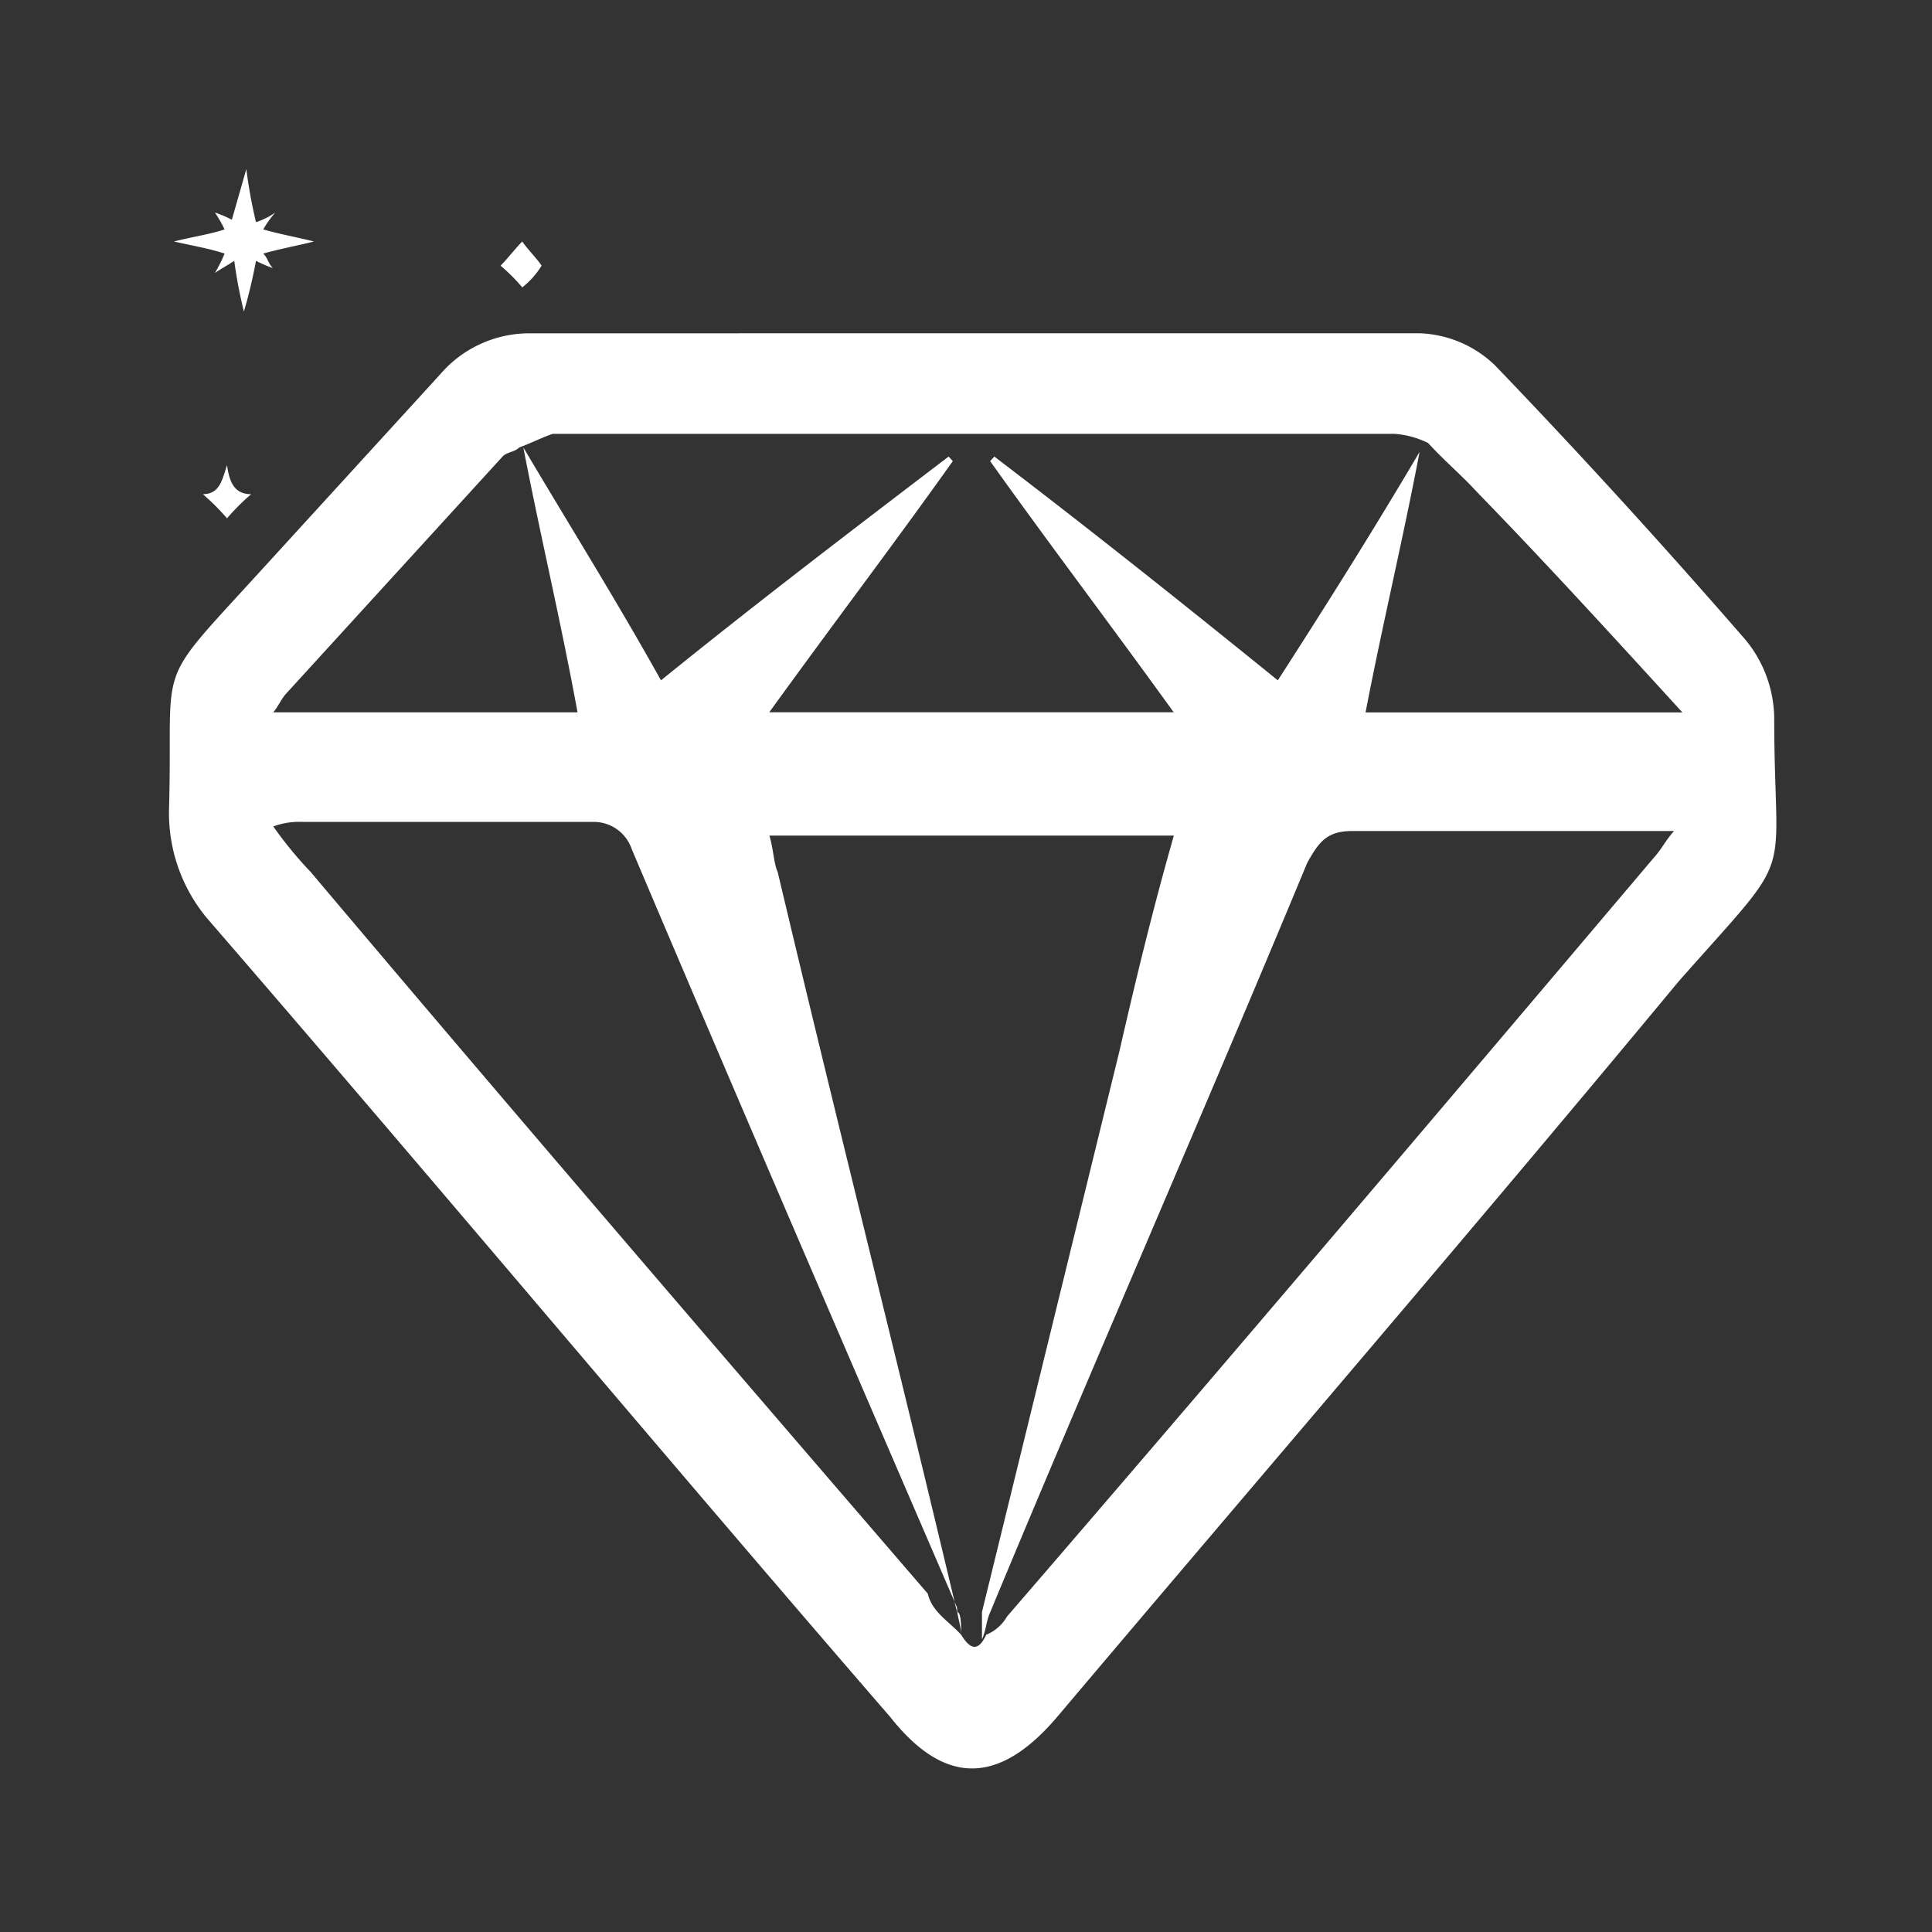
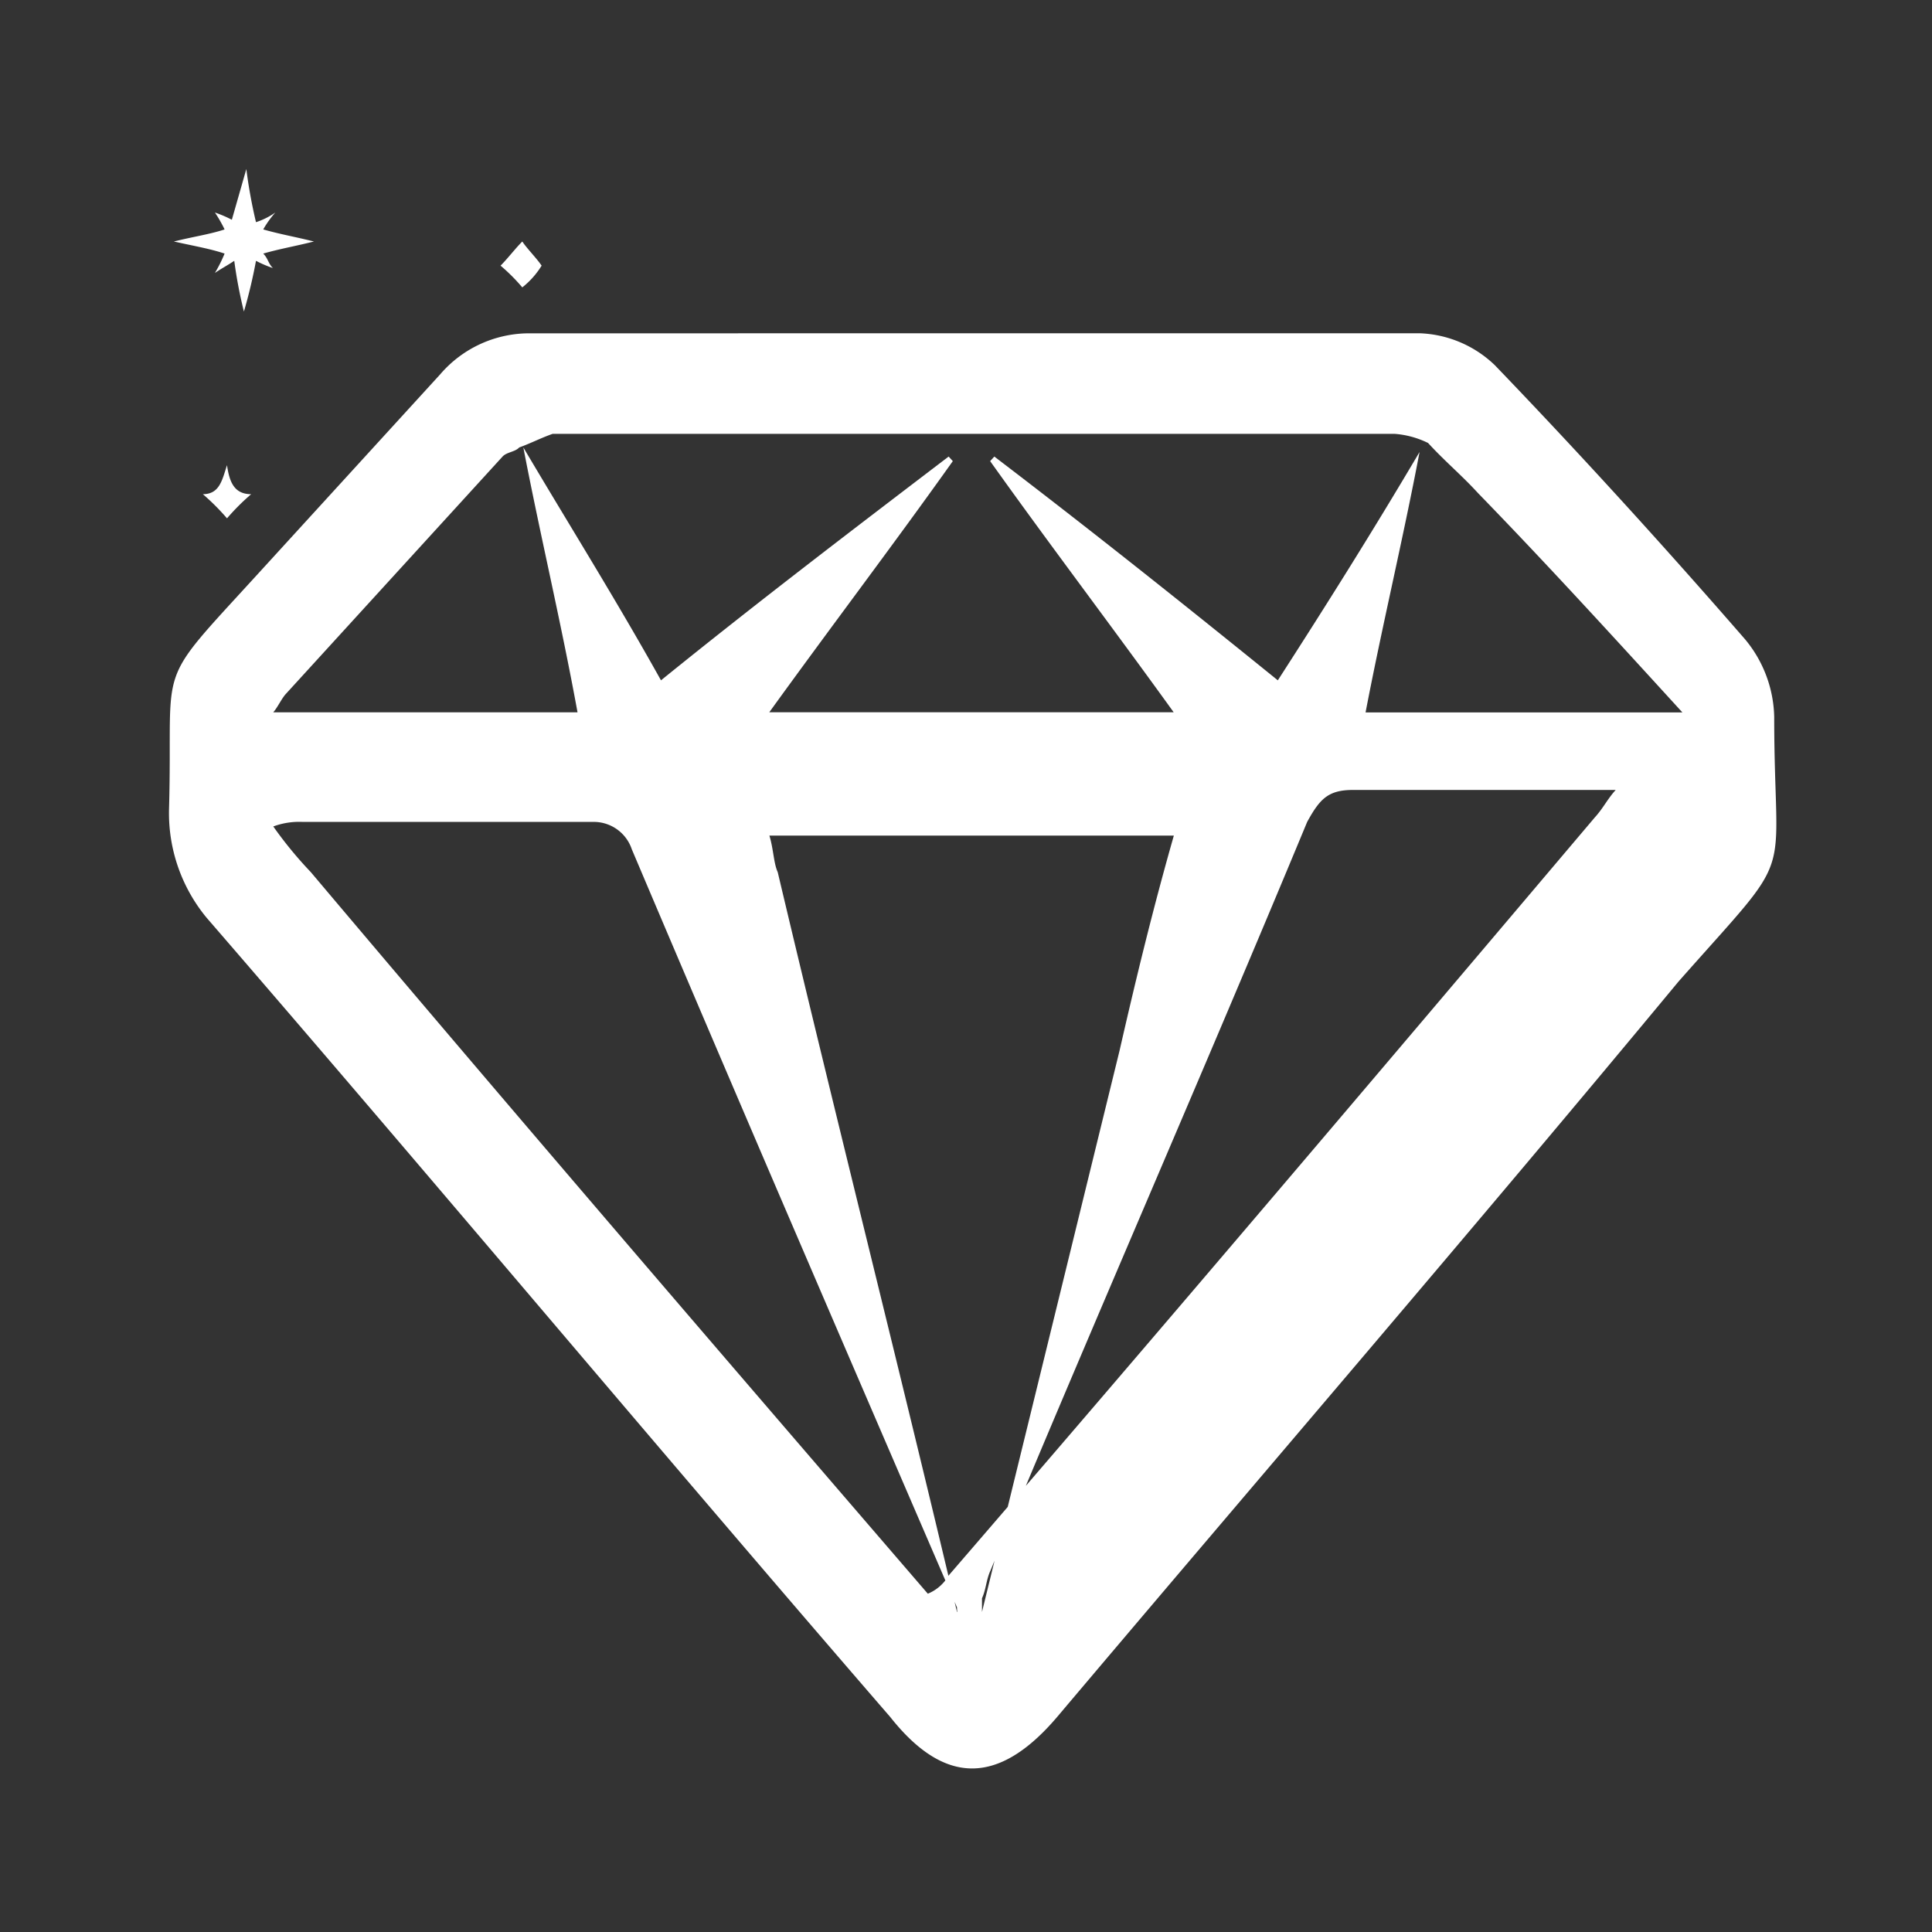
<svg xmlns="http://www.w3.org/2000/svg" width="80" height="80" viewBox="0 0 80 80">
  <rect x="0" y="0" width="80" height="80" fill="#333333" stroke="none" />
  <g id="Group_18443" data-name="Group 18443" transform="translate(-270 -2163)">
    <g id="Rectangle_4698" data-name="Rectangle 4698" transform="translate(270 2163)" fill="#fff" stroke="#707070" stroke-width="1" opacity="0">
-       <rect width="80" height="80" stroke="none" />
-       <rect x="0.5" y="0.5" width="79" height="79" fill="none" />
-     </g>
+       </g>
    <g id="precious" transform="translate(277 2170)">
-       <path id="Path_21378" data-name="Path 21378" d="M39.018,12.7H57.489A4.731,4.731,0,0,1,60.6,14.024q5.179,5.389,10.358,11.346a5.187,5.187,0,0,1,1.208,3.215c0,7.186,1.036,5.295-3.97,10.968C59.733,49.764,51.1,59.786,42.47,70c-2.417,2.837-4.661,2.837-6.905,0C26.07,59.03,16.748,47.873,7.254,36.9A6.8,6.8,0,0,1,5.7,32.367c.173-6.24-.691-4.917,3.625-9.644l7.6-8.32a4.863,4.863,0,0,1,3.8-1.7ZM20.2,17.428c-.173.189-.518.189-.691.378l-8.977,9.833c-.173.189-.345.567-.518.756h12.6c-.691-3.782-1.554-7.375-2.244-10.968,1.9,3.215,3.8,6.24,5.7,9.644,3.97-3.215,7.941-6.24,11.911-9.266l.173.189c-2.417,3.4-5.006,6.808-7.6,10.4H47.3c-2.589-3.593-5.179-7-7.6-10.4l.173-.189c3.97,3.026,7.768,6.051,11.739,9.266,2.072-3.215,3.97-6.24,5.869-9.455C56.8,21.21,55.935,24.8,55.245,28.4h13.12c-2.935-3.215-5.7-6.24-8.459-9.077-.691-.756-1.381-1.324-2.072-2.08a3.779,3.779,0,0,0-1.381-.378H21.582C21.064,17.049,20.719,17.238,20.2,17.428ZM38.5,66.594c0-.378-.173-.756-.173-1.135-4.488-10.4-8.977-20.8-13.465-31.391a1.662,1.662,0,0,0-1.554-1.135H11.224a3.1,3.1,0,0,0-1.208.189,16.621,16.621,0,0,0,1.554,1.891C20.028,45.036,28.487,54.87,37.119,64.892c.173.756.863,1.135,1.381,1.7.345.567.691.756,1.036,0a1.763,1.763,0,0,0,.863-.756c8.977-10.4,17.954-20.99,26.758-31.391.345-.378.518-.756.863-1.135H54.727c-1.036,0-1.381.378-1.9,1.324-4.316,10.4-8.8,20.612-13.12,31.013-.173.378-.173.756-.345,1.135V65.648l5.7-23.259c.691-3.026,1.381-5.862,2.244-8.888H30.559c.173.567.173,1.135.345,1.513,2.417,10.211,5.006,20.423,7.423,30.634C38.5,65.648,38.5,66.216,38.5,66.594Z" transform="translate(-5.7 -5.9)" fill="#fff" />
+       <path id="Path_21378" data-name="Path 21378" d="M39.018,12.7H57.489A4.731,4.731,0,0,1,60.6,14.024q5.179,5.389,10.358,11.346a5.187,5.187,0,0,1,1.208,3.215c0,7.186,1.036,5.295-3.97,10.968C59.733,49.764,51.1,59.786,42.47,70c-2.417,2.837-4.661,2.837-6.905,0C26.07,59.03,16.748,47.873,7.254,36.9A6.8,6.8,0,0,1,5.7,32.367c.173-6.24-.691-4.917,3.625-9.644l7.6-8.32a4.863,4.863,0,0,1,3.8-1.7ZM20.2,17.428c-.173.189-.518.189-.691.378l-8.977,9.833c-.173.189-.345.567-.518.756h12.6c-.691-3.782-1.554-7.375-2.244-10.968,1.9,3.215,3.8,6.24,5.7,9.644,3.97-3.215,7.941-6.24,11.911-9.266l.173.189c-2.417,3.4-5.006,6.808-7.6,10.4H47.3c-2.589-3.593-5.179-7-7.6-10.4l.173-.189c3.97,3.026,7.768,6.051,11.739,9.266,2.072-3.215,3.97-6.24,5.869-9.455C56.8,21.21,55.935,24.8,55.245,28.4h13.12c-2.935-3.215-5.7-6.24-8.459-9.077-.691-.756-1.381-1.324-2.072-2.08a3.779,3.779,0,0,0-1.381-.378H21.582C21.064,17.049,20.719,17.238,20.2,17.428ZM38.5,66.594c0-.378-.173-.756-.173-1.135-4.488-10.4-8.977-20.8-13.465-31.391a1.662,1.662,0,0,0-1.554-1.135H11.224a3.1,3.1,0,0,0-1.208.189,16.621,16.621,0,0,0,1.554,1.891C20.028,45.036,28.487,54.87,37.119,64.892a1.763,1.763,0,0,0,.863-.756c8.977-10.4,17.954-20.99,26.758-31.391.345-.378.518-.756.863-1.135H54.727c-1.036,0-1.381.378-1.9,1.324-4.316,10.4-8.8,20.612-13.12,31.013-.173.378-.173.756-.345,1.135V65.648l5.7-23.259c.691-3.026,1.381-5.862,2.244-8.888H30.559c.173.567.173,1.135.345,1.513,2.417,10.211,5.006,20.423,7.423,30.634C38.5,65.648,38.5,66.216,38.5,66.594Z" transform="translate(-5.7 -5.9)" fill="#fff" />
      <path id="Path_21379" data-name="Path 21379" d="M8.9,5.9a20.688,20.688,0,0,0,.4,2.2,2.994,2.994,0,0,0,.8-.4,4.233,4.233,0,0,0-.5.7c.7.2,1.3.3,2.1.5-.8.2-1.4.3-2.1.5.2.2.2.4.4.6a4.875,4.875,0,0,1-.7-.3,20.935,20.935,0,0,1-.5,2.1,19.139,19.139,0,0,1-.4-2.1c-.3.2-.5.3-.8.5A5.9,5.9,0,0,0,8,9.4c-.6-.2-1.2-.3-2.1-.5.8-.2,1.5-.3,2.1-.5a5.736,5.736,0,0,0-.4-.7,4.875,4.875,0,0,1,.7.3l.6-2.1Z" transform="translate(-5.7 -5.9)" fill="#fff" />
      <path id="Path_21380" data-name="Path 21380" d="M7.1,14c.7,0,.8-.6,1-1.2.1.7.3,1.2,1,1.2a9.428,9.428,0,0,0-1,1A9.428,9.428,0,0,0,7.1,14Z" transform="translate(-5.7 -0.537)" fill="#fff" />
      <path id="Path_21381" data-name="Path 21381" d="M14.4,10.8a7.637,7.637,0,0,0-.9-.9c.3-.3.6-.7.9-1,.2.3.6.7.8,1A3.45,3.45,0,0,1,14.4,10.8Z" transform="translate(0.227 -5.9)" fill="#fff" />
    </g>
  </g>
</svg>